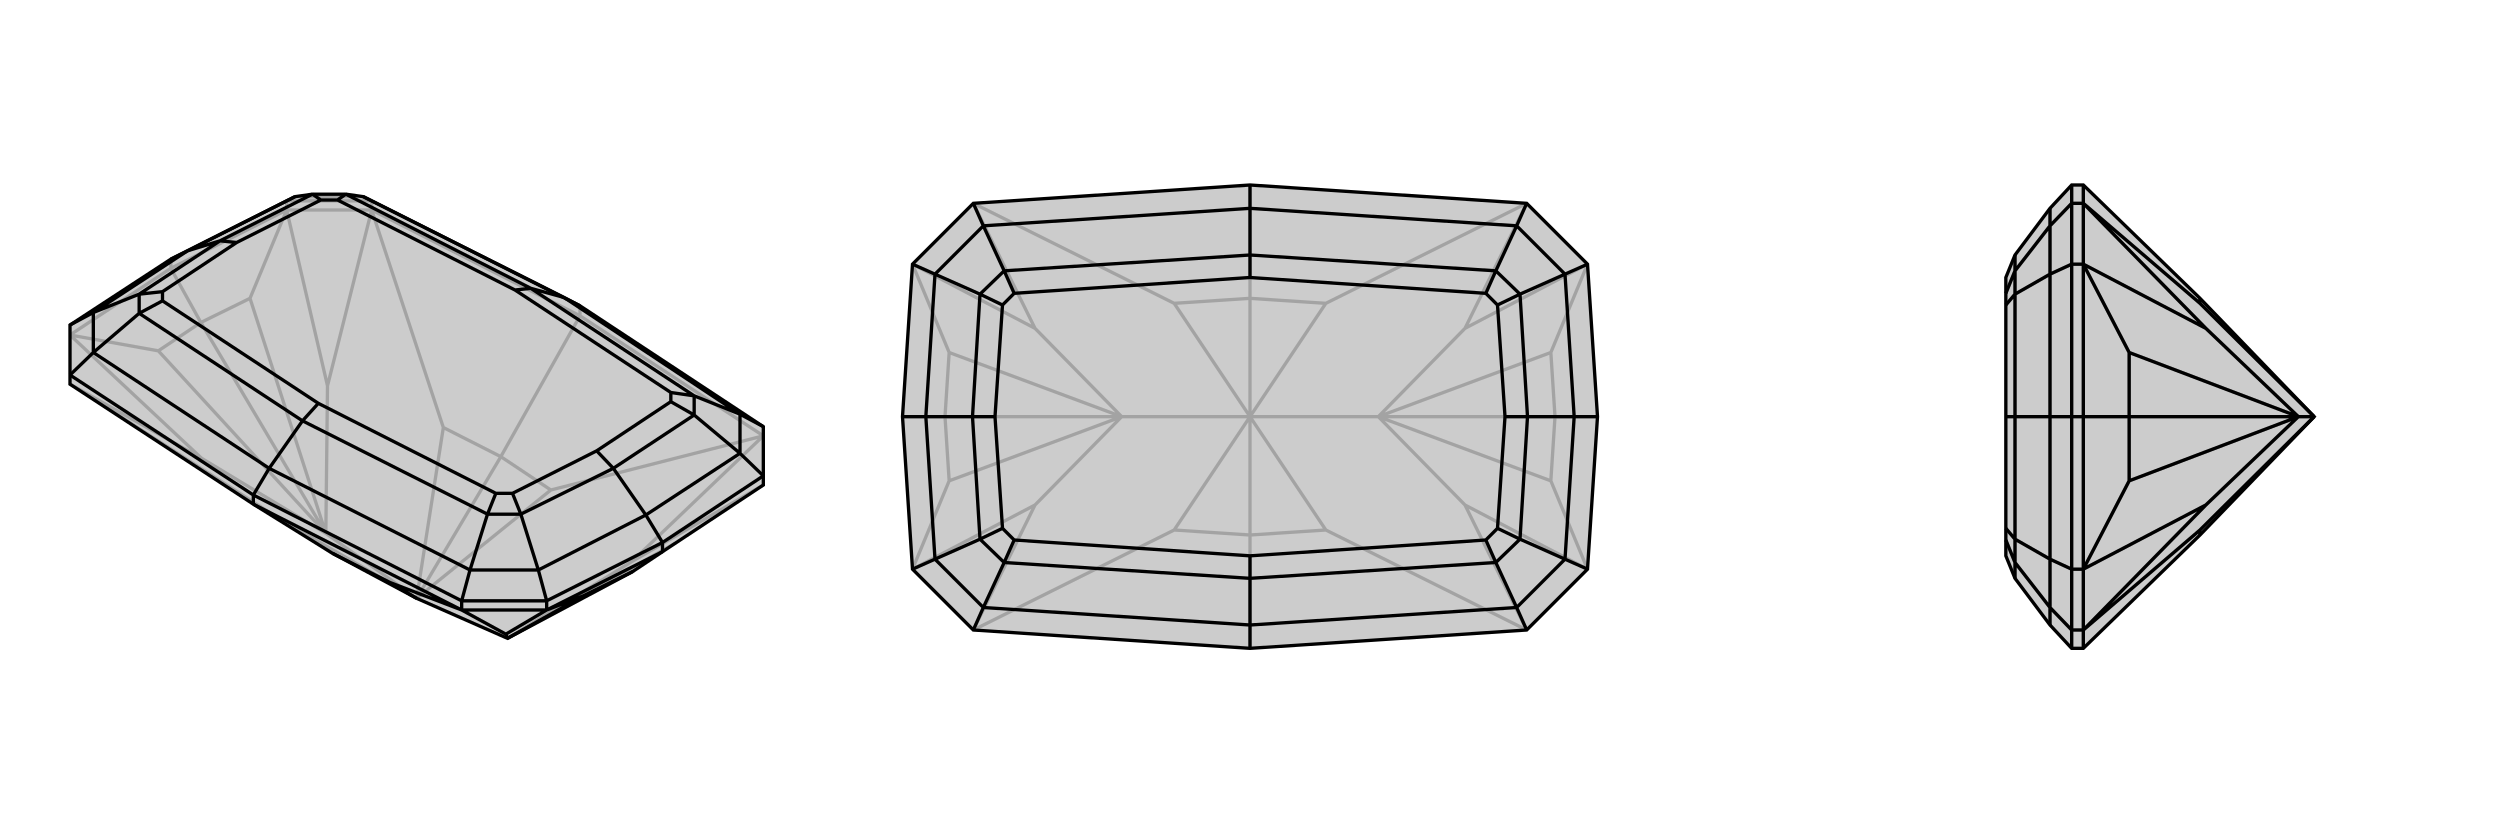
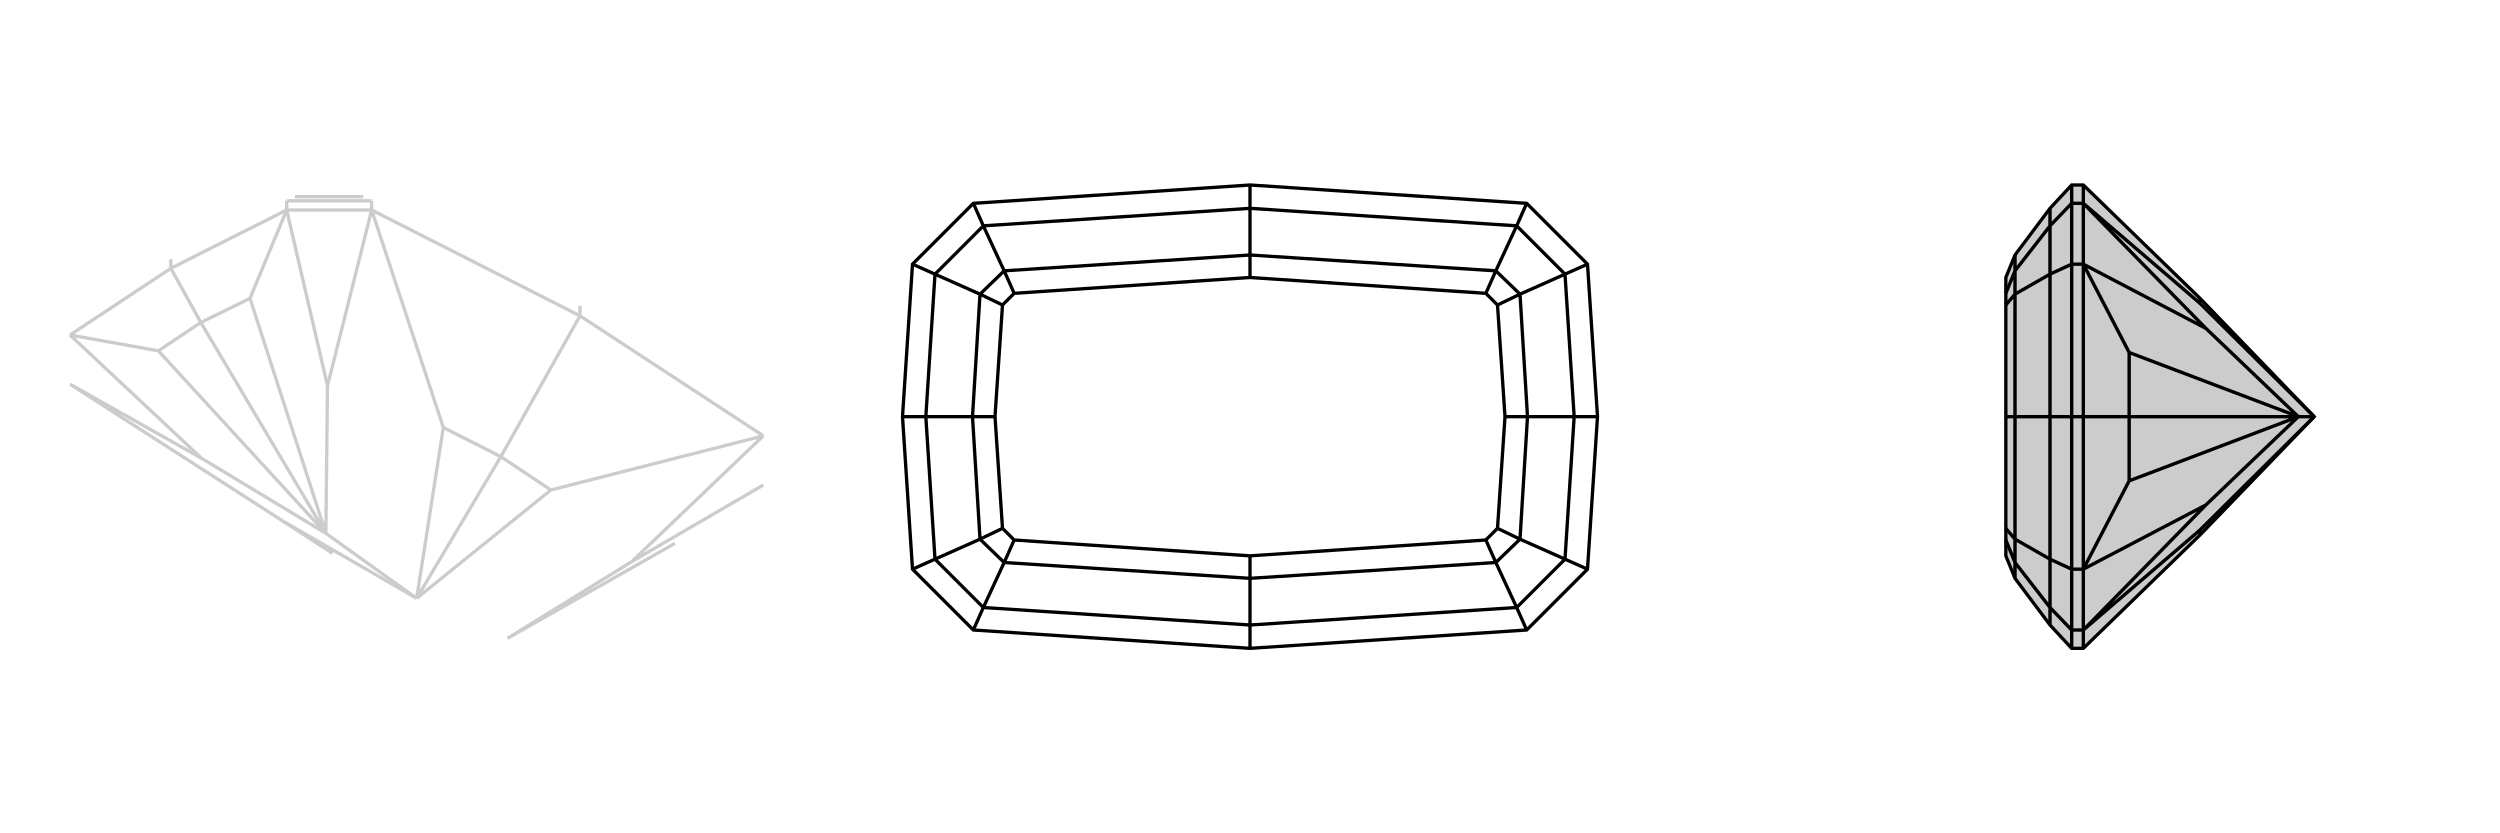
<svg xmlns="http://www.w3.org/2000/svg" viewBox="0 0 3000 1000">
  <g stroke="currentColor" stroke-width="4" fill="none" transform="translate(0 -8)">
-     <path fill="currentColor" stroke="none" fill-opacity=".2" d="M415,241L375,241L354,244L344,249L205,319L84,398L84,458L84,469L304,613L399,672L500,726L609,774L759,694L795,670L916,590L916,579L916,520L696,375L446,249L436,244z" />
    <path stroke-opacity=".2" d="M436,244L354,244M601,556L696,387M241,395L205,330M601,556L661,596M601,556L532,521M601,556L500,726M399,672L339,633M661,596L916,531M500,726L661,596M532,521L446,260M500,726L532,521M339,633L84,469M500,726L339,633M500,726L391,648M609,774L758,682M300,366L344,260M391,648L393,471M190,429L84,410M391,648L242,558M609,774L810,660M241,395L300,366M391,648L300,366M241,395L190,429M391,648L190,429M241,395L391,648M916,531L758,682M758,682L916,590M446,260L393,471M393,471L344,260M84,469L242,558M242,558L84,410M446,260L696,387M916,531L696,387M696,375L696,387M84,410L205,330M205,330L344,260M205,319L205,330M446,249L344,249M446,260L344,260M446,260L446,249M344,260L344,249" />
-     <path d="M415,241L375,241L354,244L344,249L205,319L84,398L84,458L84,469L304,613L399,672L500,726L609,774L759,694L795,670L916,590L916,579L916,520L696,375L446,249L436,244z" />
-     <path d="M323,570L304,602M677,365L696,375M888,505L916,520M888,552L916,579M775,626L795,659M564,692L554,729M646,692L656,729M112,431L84,458M112,383L84,398M225,309L205,319M888,505L677,365M564,692L323,570M323,570L112,431M323,570L363,513M677,365L436,244M677,365L637,354M888,505L888,552M888,505L833,483M888,552L775,626M888,552L833,506M775,626L646,692M775,626L736,570M564,692L646,692M564,692L585,625M646,692L625,625M112,431L112,383M112,431L167,384M112,383L225,309M112,383L167,361M225,309L354,244M225,309L264,297M637,354L833,483M363,513L585,625M363,513L167,384M363,513L382,492M637,354L415,241M637,354L618,356M833,483L833,506M833,483L805,479M833,506L736,570M833,506L805,490M736,570L625,625M736,570L716,549M585,625L625,625M585,625L595,600M625,625L615,600M167,384L167,361M167,384L195,369M167,361L264,297M167,361L195,358M264,297L375,241M264,297L284,299M415,241L405,248M375,241L385,248M618,356L805,479M382,492L595,600M382,492L195,369M618,356L405,248M805,479L805,490M805,490L716,549M716,549L615,600M595,600L615,600M195,369L195,358M195,358L284,299M284,299L385,248M405,248L385,248M399,672L468,707M468,707L554,740M500,726L468,707M700,723L656,740M609,774L607,769M759,694L700,723M609,774L700,723M554,740L607,769M607,769L656,740M304,602L84,458M304,602L554,729M554,740L304,613M304,602L304,613M916,579L795,659M795,659L656,729M795,670L656,740M795,659L795,670M554,729L656,729M554,740L656,740M554,740L554,729M656,740L656,729" />
  </g>
  <g stroke="currentColor" stroke-width="4" fill="none" transform="translate(1000 0)">
-     <path fill="currentColor" stroke="none" fill-opacity=".2" d="M168,756L95,683L83,500L95,317L168,244L500,222L832,244L905,317L917,500L905,683L832,756L500,778z" />
-     <path stroke-opacity=".2" d="M500,358L500,222M500,642L500,778M866,500L917,500M134,500L83,500M500,642L591,636M500,358L591,364M500,358L409,364M500,358L500,500M500,642L409,636M500,642L500,500M591,636L832,756M500,500L591,636M591,364L832,244M500,500L591,364M500,500L654,500M409,364L168,244M500,500L409,364M409,636L168,756M500,500L409,636M500,500L346,500M861,577L905,683M654,500L758,606M861,423L905,317M654,500L758,394M139,423L95,317M346,500L242,394M139,577L95,683M346,500L242,606M866,500L861,577M654,500L861,577M866,500L861,423M654,500L861,423M866,500L654,500M134,500L139,423M346,500L139,423M134,500L139,577M346,500L139,577M134,500L346,500M832,756L758,606M758,606L905,683M832,244L758,394M758,394L905,317M168,244L242,394M242,394L95,317M168,756L242,606M242,606L95,683" />
    <path d="M168,756L95,683L83,500L95,317L168,244L500,222L832,244L905,317L917,500L905,683L832,756L500,778z" />
    <path d="M500,750L500,778M500,250L500,222M820,271L832,244M878,329L905,317M889,500L917,500M820,729L832,756M878,671L905,683M180,729L168,756M122,671L95,683M111,500L83,500M180,271L168,244M122,329L95,317M820,271L500,250M820,729L500,750M500,750L180,729M500,750L500,694M500,250L180,271M500,250L500,306M820,271L878,329M820,271L795,325M878,329L889,500M878,329L824,353M889,500L878,671M889,500L833,500M820,729L878,671M820,729L795,675M878,671L824,647M180,729L122,671M180,729L205,675M122,671L111,500M122,671L176,647M111,500L122,329M111,500L167,500M180,271L122,329M180,271L205,325M122,329L176,353M500,306L795,325M500,694L795,675M500,694L205,675M500,694L500,667M500,306L205,325M500,306L500,333M795,325L824,353M795,325L783,352M824,353L833,500M824,353L797,366M833,500L824,647M833,500L806,500M795,675L824,647M795,675L783,648M824,647L797,634M205,675L176,647M205,675L217,648M176,647L167,500M176,647L203,634M167,500L176,353M167,500L194,500M205,325L176,353M205,325L217,352M176,353L203,366M500,333L783,352M500,667L783,648M500,667L217,648M500,333L217,352M783,352L797,366M797,366L806,500M806,500L797,634M783,648L797,634M217,648L203,634M203,634L194,500M194,500L203,366M217,352L203,366" />
  </g>
  <g stroke="currentColor" stroke-width="4" fill="none" transform="translate(2000 0)">
    <path fill="currentColor" stroke="none" fill-opacity=".2" d="M418,694L407,667L407,648L407,634L407,500L407,366L407,352L407,333L418,306L460,250L486,222L500,222L640,358L777,500L640,642L500,778L486,778L460,750z" />
    <path stroke-opacity=".2" d="M460,729L486,756M460,671L486,683M460,500L486,500M460,271L486,244M460,329L486,317M460,750L460,729M460,250L460,271M460,729L460,671M460,729L418,675M460,671L460,500M460,671L418,647M460,500L460,329M460,500L418,500M460,271L460,329M460,271L418,325M460,329L418,353M418,694L418,675M418,306L418,325M418,675L418,647M418,675L407,648M418,647L418,500M418,647L407,634M418,500L418,353M418,500L407,500M418,325L418,353M418,325L407,352M418,353L407,366M555,500L500,500M640,358L640,364M640,642L640,636M640,364L500,244M777,500L640,364M640,636L500,756M777,500L640,636M777,500L758,500M555,423L500,317M758,500L647,394M555,577L500,683M758,500L647,606M555,500L555,423M758,500L555,423M555,500L555,577M758,500L555,577M555,500L758,500M500,244L647,394M647,394L500,317M500,756L647,606M647,606L500,683M486,778L486,756M500,756L500,778M486,222L486,244M500,244L500,222M486,756L486,683M500,756L500,683M500,756L486,756M486,683L486,500M500,683L500,500M486,683L500,683M486,500L486,317M500,500L500,317M486,500L500,500M486,244L486,317M500,244L500,317M500,244L486,244M500,317L486,317" />
    <path d="M418,694L407,667L407,648L407,634L407,500L407,366L407,352L407,333L418,306L460,250L486,222L500,222L640,358L777,500L640,642L500,778L486,778L460,750z" />
    <path d="M460,271L486,244M460,329L486,317M460,500L486,500M460,729L486,756M460,671L486,683M460,271L460,250M460,729L460,750M460,271L460,329M460,271L418,325M460,329L460,500M460,329L418,353M460,500L460,671M460,500L418,500M460,729L460,671M460,729L418,675M460,671L418,647M418,306L418,325M418,694L418,675M418,325L418,353M418,325L407,352M418,353L418,500M418,353L407,366M418,500L418,647M418,500L407,500M418,675L418,647M418,675L407,648M418,647L407,634M555,500L500,500M640,642L640,636M640,358L640,364M640,636L500,756M777,500L640,636M640,364L500,244M777,500L640,364M777,500L758,500M555,577L500,683M758,500L647,606M555,423L500,317M758,500L647,394M555,500L555,577M758,500L555,577M555,500L555,423M758,500L555,423M555,500L758,500M500,756L647,606M647,606L500,683M500,244L647,394M647,394L500,317M486,222L486,244M500,244L500,222M486,778L486,756M500,756L500,778M486,244L486,317M500,244L500,317M500,244L486,244M486,317L486,500M500,317L500,500M486,317L500,317M486,500L486,683M500,500L500,683M486,500L500,500M486,756L486,683M500,756L500,683M500,756L486,756M500,683L486,683" />
  </g>
</svg>